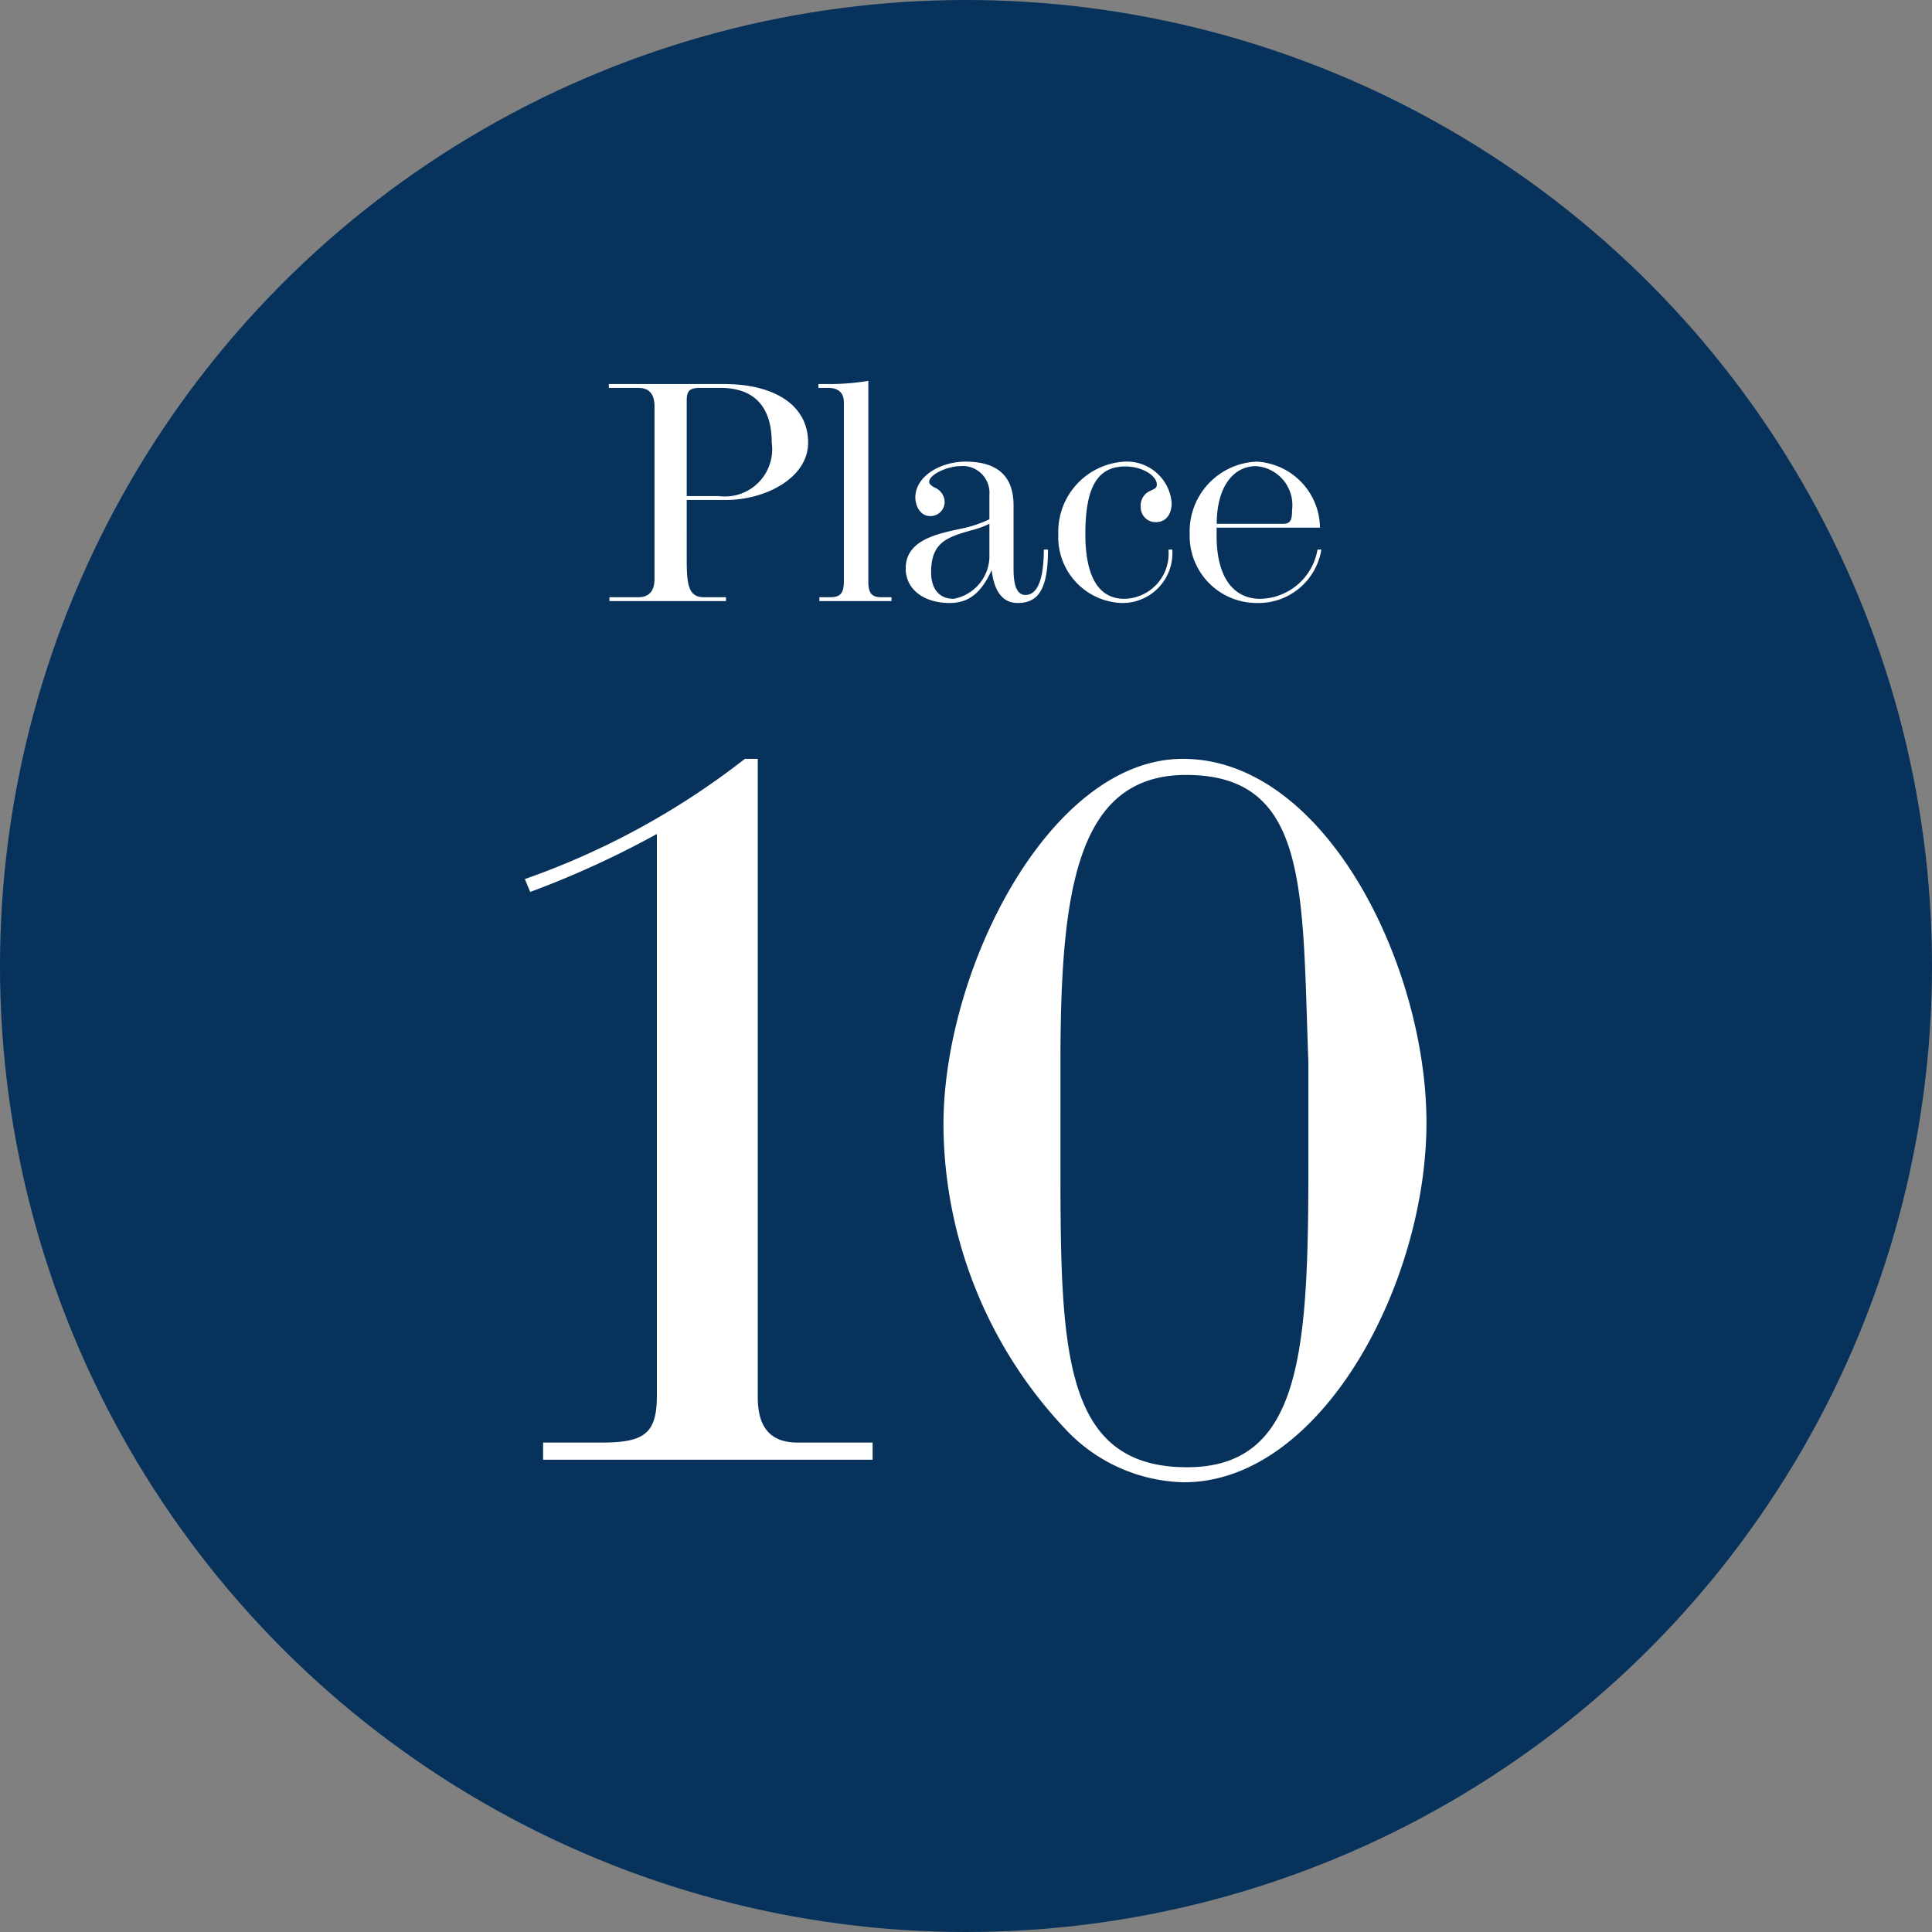
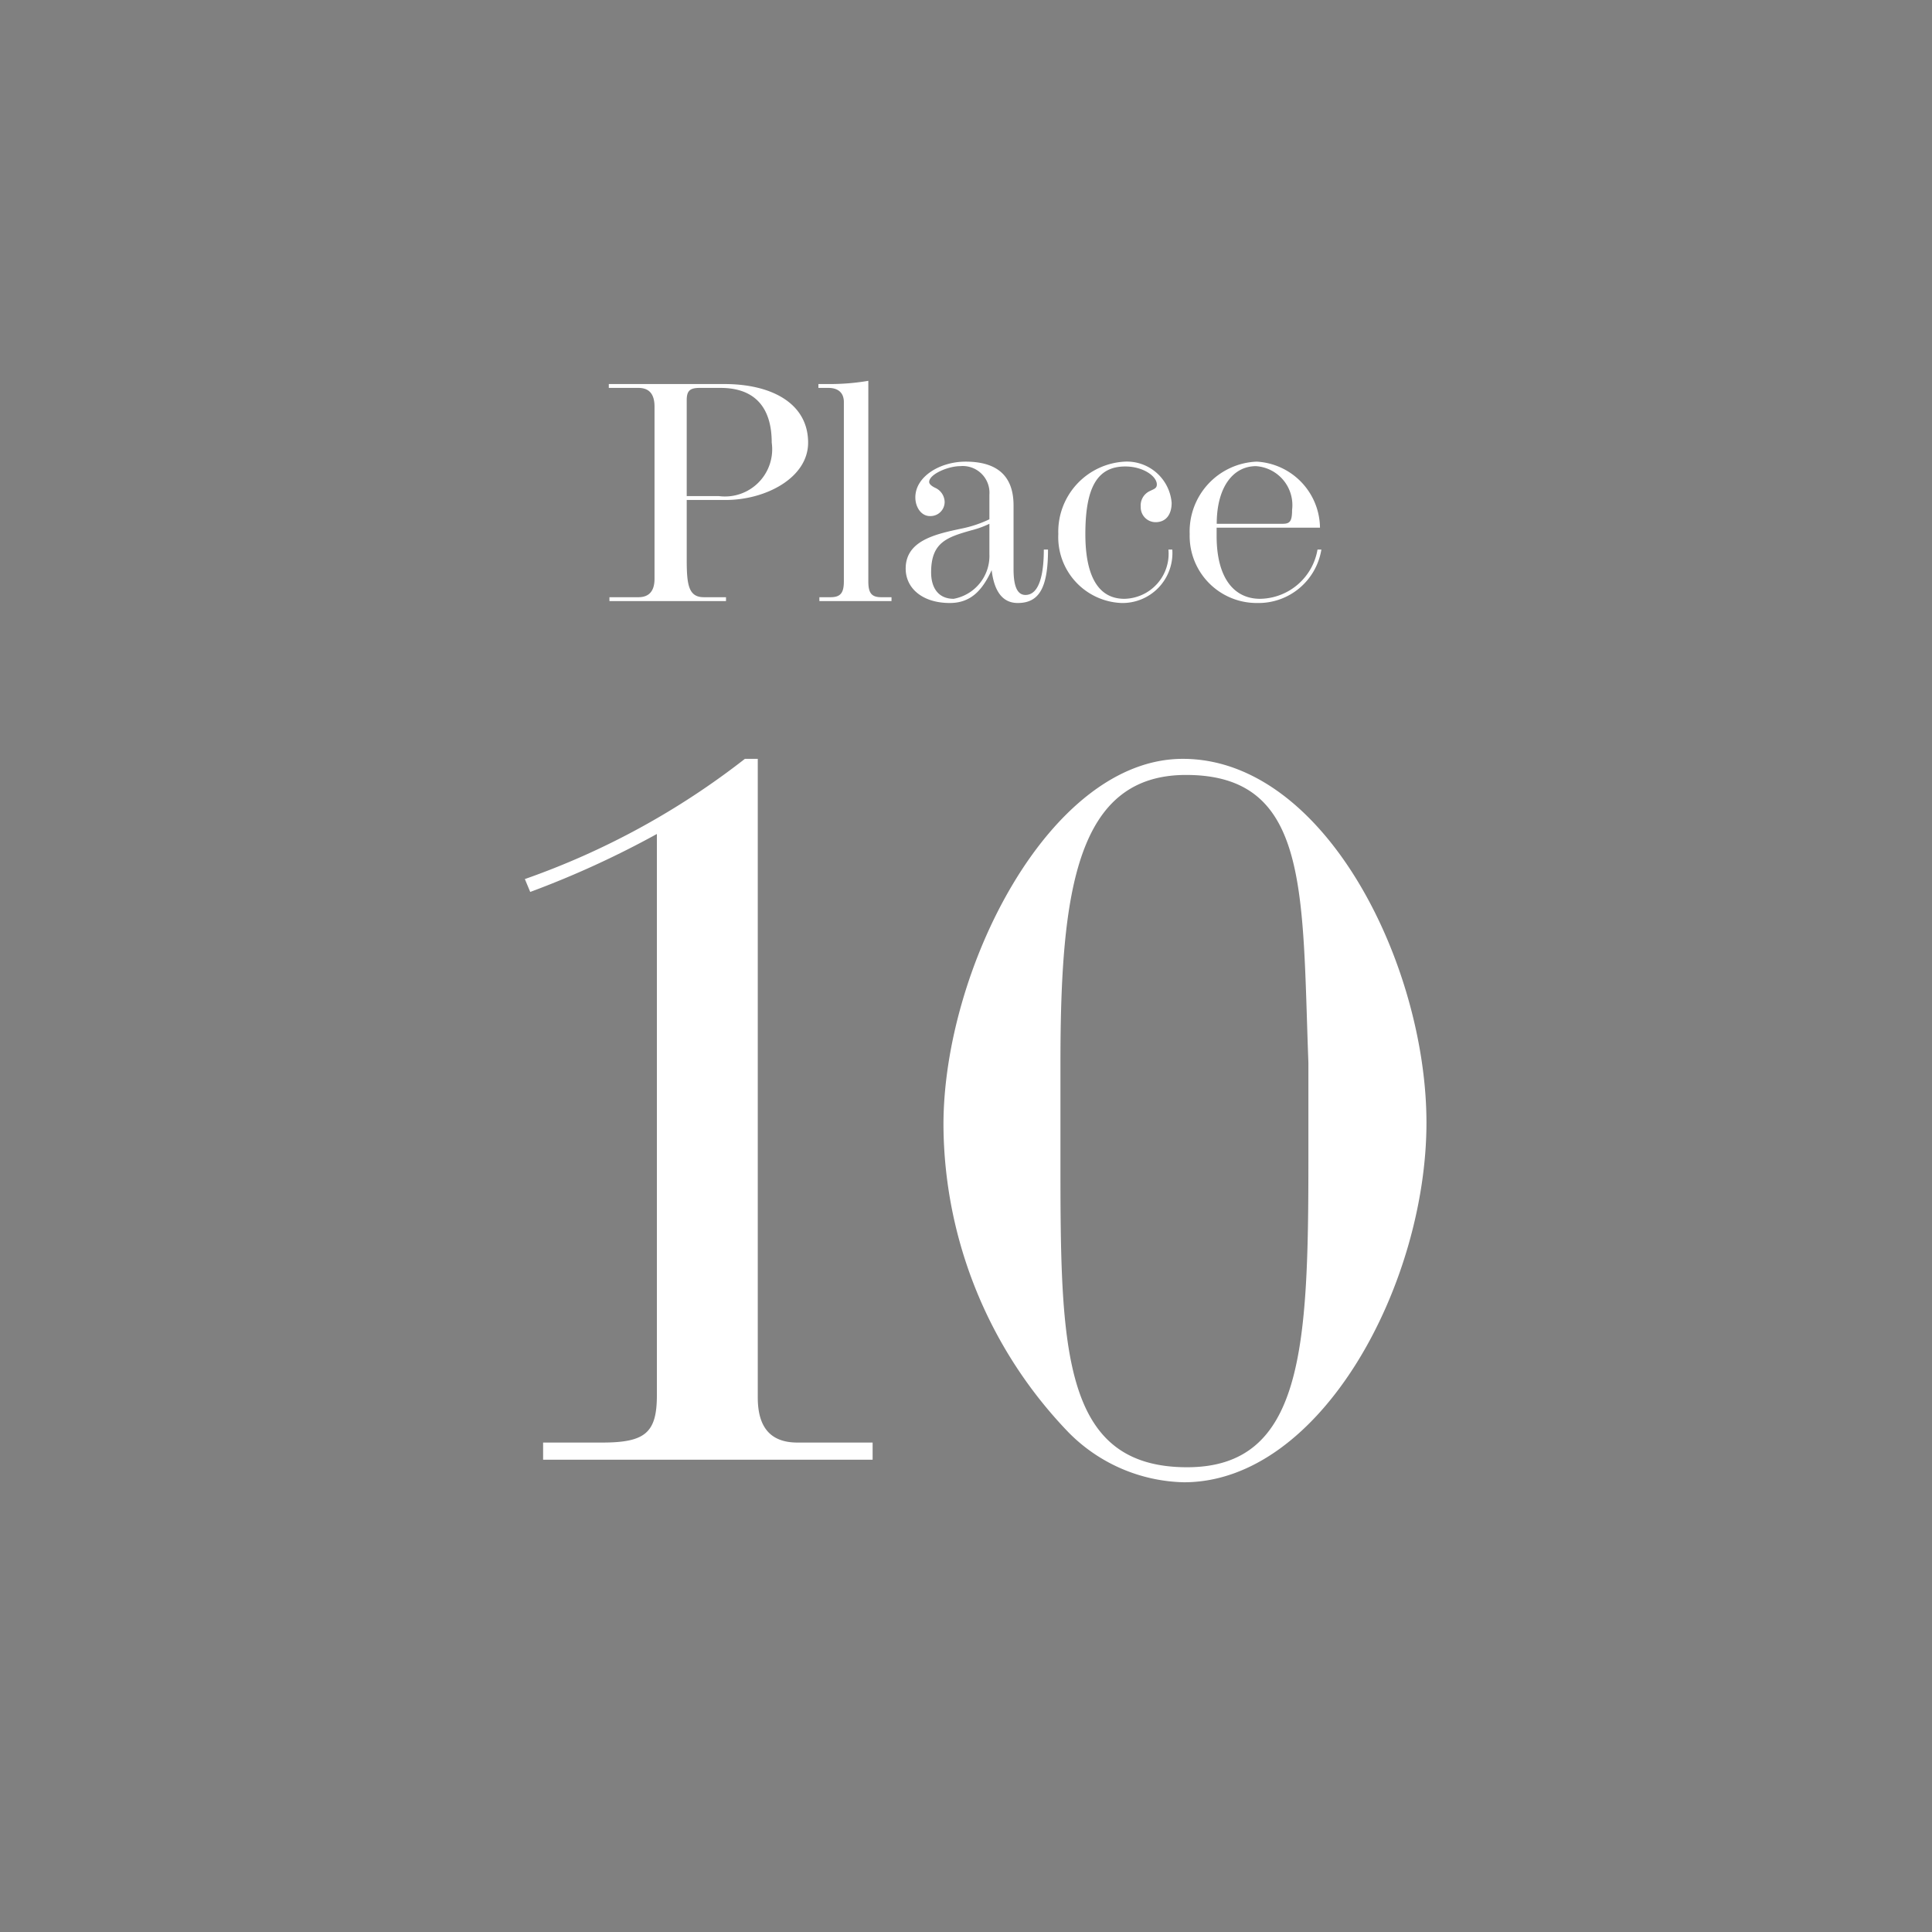
<svg xmlns="http://www.w3.org/2000/svg" width="90" height="90" viewBox="0 0 90 90">
  <rect x="0" y="0" width="90" height="90" fill="#808080" stroke="none" />
  <g id="staggered-list_icon_10" transform="translate(20 18)">
-     <circle id="楕円形_27" data-name="楕円形 27" cx="45" cy="45" r="45" transform="translate(-20 -18)" fill="#07325b" />
    <path id="パス_1919" data-name="パス 1919" d="M1.7-26.45a43.819,43.819,0,0,0,5.9-2.7V-3c0,1.75-.55,2.2-2.55,2.2H2.3V0H17.65V-.8h-3.5c-1.25,0-1.85-.7-1.85-2.1V-32.65h-.6a35.963,35.963,0,0,1-10.25,5.6ZM43.45-15.7c0-7.3-4.7-16.95-11.35-16.95-6.2,0-11.15,9.8-11.15,17.05A20.787,20.787,0,0,0,26.8-1.25a7.78,7.78,0,0,0,5.35,2.3C38.55,1.05,43.45-8.2,43.45-15.7ZM26.4-18.5c0-8,.75-13.4,5.85-13.4,5.75,0,5.4,5.4,5.7,13.4v4.55C37.95-5.2,37.7.35,32.3.35c-5.85,0-5.9-5.55-5.9-14.3Z" transform="translate(3 50)" fill="#fff" />
    <path id="パス_1918" data-name="パス 1918" d="M3.99-4.71H5.82c1.83,0,3.825-1.02,3.825-2.67,0-1.83-1.7-2.73-3.9-2.73H.36v.18H1.74c.5,0,.75.285.75.87v8.025c0,.57-.255.855-.75.855H.39V0H5.82V-.18H4.785c-.72,0-.795-.6-.795-1.77V-4.71Zm0-.18V-9.36c0-.435.15-.57.6-.57h.975c1.59,0,2.385.9,2.385,2.55A2.2,2.2,0,0,1,5.49-4.89Zm8.46-5.37a10.533,10.533,0,0,1-1.755.15h-.57v.18h.465c.435,0,.72.21.72.66V-.915c0,.525-.15.735-.615.735H10.17V0h3.36V-.18h-.48c-.45,0-.6-.195-.6-.735Zm5.64,6.45a5.5,5.5,0,0,1-1.305.435c-1.2.255-2.595.555-2.595,1.86,0,.93.795,1.605,2.055,1.605.975,0,1.515-.585,1.95-1.53C18.33-.315,18.8.09,19.41.09c1.005,0,1.41-.72,1.41-2.49h-.195c0,1.155-.21,2.115-.855,2.115-.375,0-.555-.39-.555-1.2v-2.97c0-1.365-.75-2.04-2.235-2.04-1.185,0-2.34.69-2.34,1.665,0,.45.27.87.675.87a.658.658,0,0,0,.69-.675.744.744,0,0,0-.45-.645q-.27-.135-.27-.27c0-.36.885-.735,1.44-.735A1.246,1.246,0,0,1,18.09-4.95Zm0,1.62A2.033,2.033,0,0,1,16.425-.105c-.735,0-1.05-.54-1.05-1.23,0-1.395.72-1.635,1.89-1.965a4.351,4.351,0,0,0,.825-.3Zm8.34-.21A2.1,2.1,0,0,1,24.375-.105C23.16-.105,22.56-1.17,22.56-3.12c0-2.2.57-3.15,1.86-3.15.825,0,1.47.45,1.47.84,0,.18-.135.21-.315.3a.734.734,0,0,0-.435.735.693.693,0,0,0,.69.72c.5,0,.75-.375.75-.9a2.093,2.093,0,0,0-2.19-1.92A3.27,3.27,0,0,0,21.3-3.12,3.069,3.069,0,0,0,24.24.09,2.325,2.325,0,0,0,26.61-2.4Zm6.945,0A2.755,2.755,0,0,1,30.7-.105c-1.23,0-2.025-.99-2.025-2.925v-.39h4.815A3.119,3.119,0,0,0,30.54-6.495,3.254,3.254,0,0,0,27.42-3.12,3.123,3.123,0,0,0,30.555.09a2.968,2.968,0,0,0,3-2.49ZM28.68-3.6c0-1.71.765-2.685,1.83-2.685a1.819,1.819,0,0,1,1.68,2.04c0,.525-.1.645-.435.645Z" transform="translate(8 10)" fill="#fff" />
  </g>
</svg>